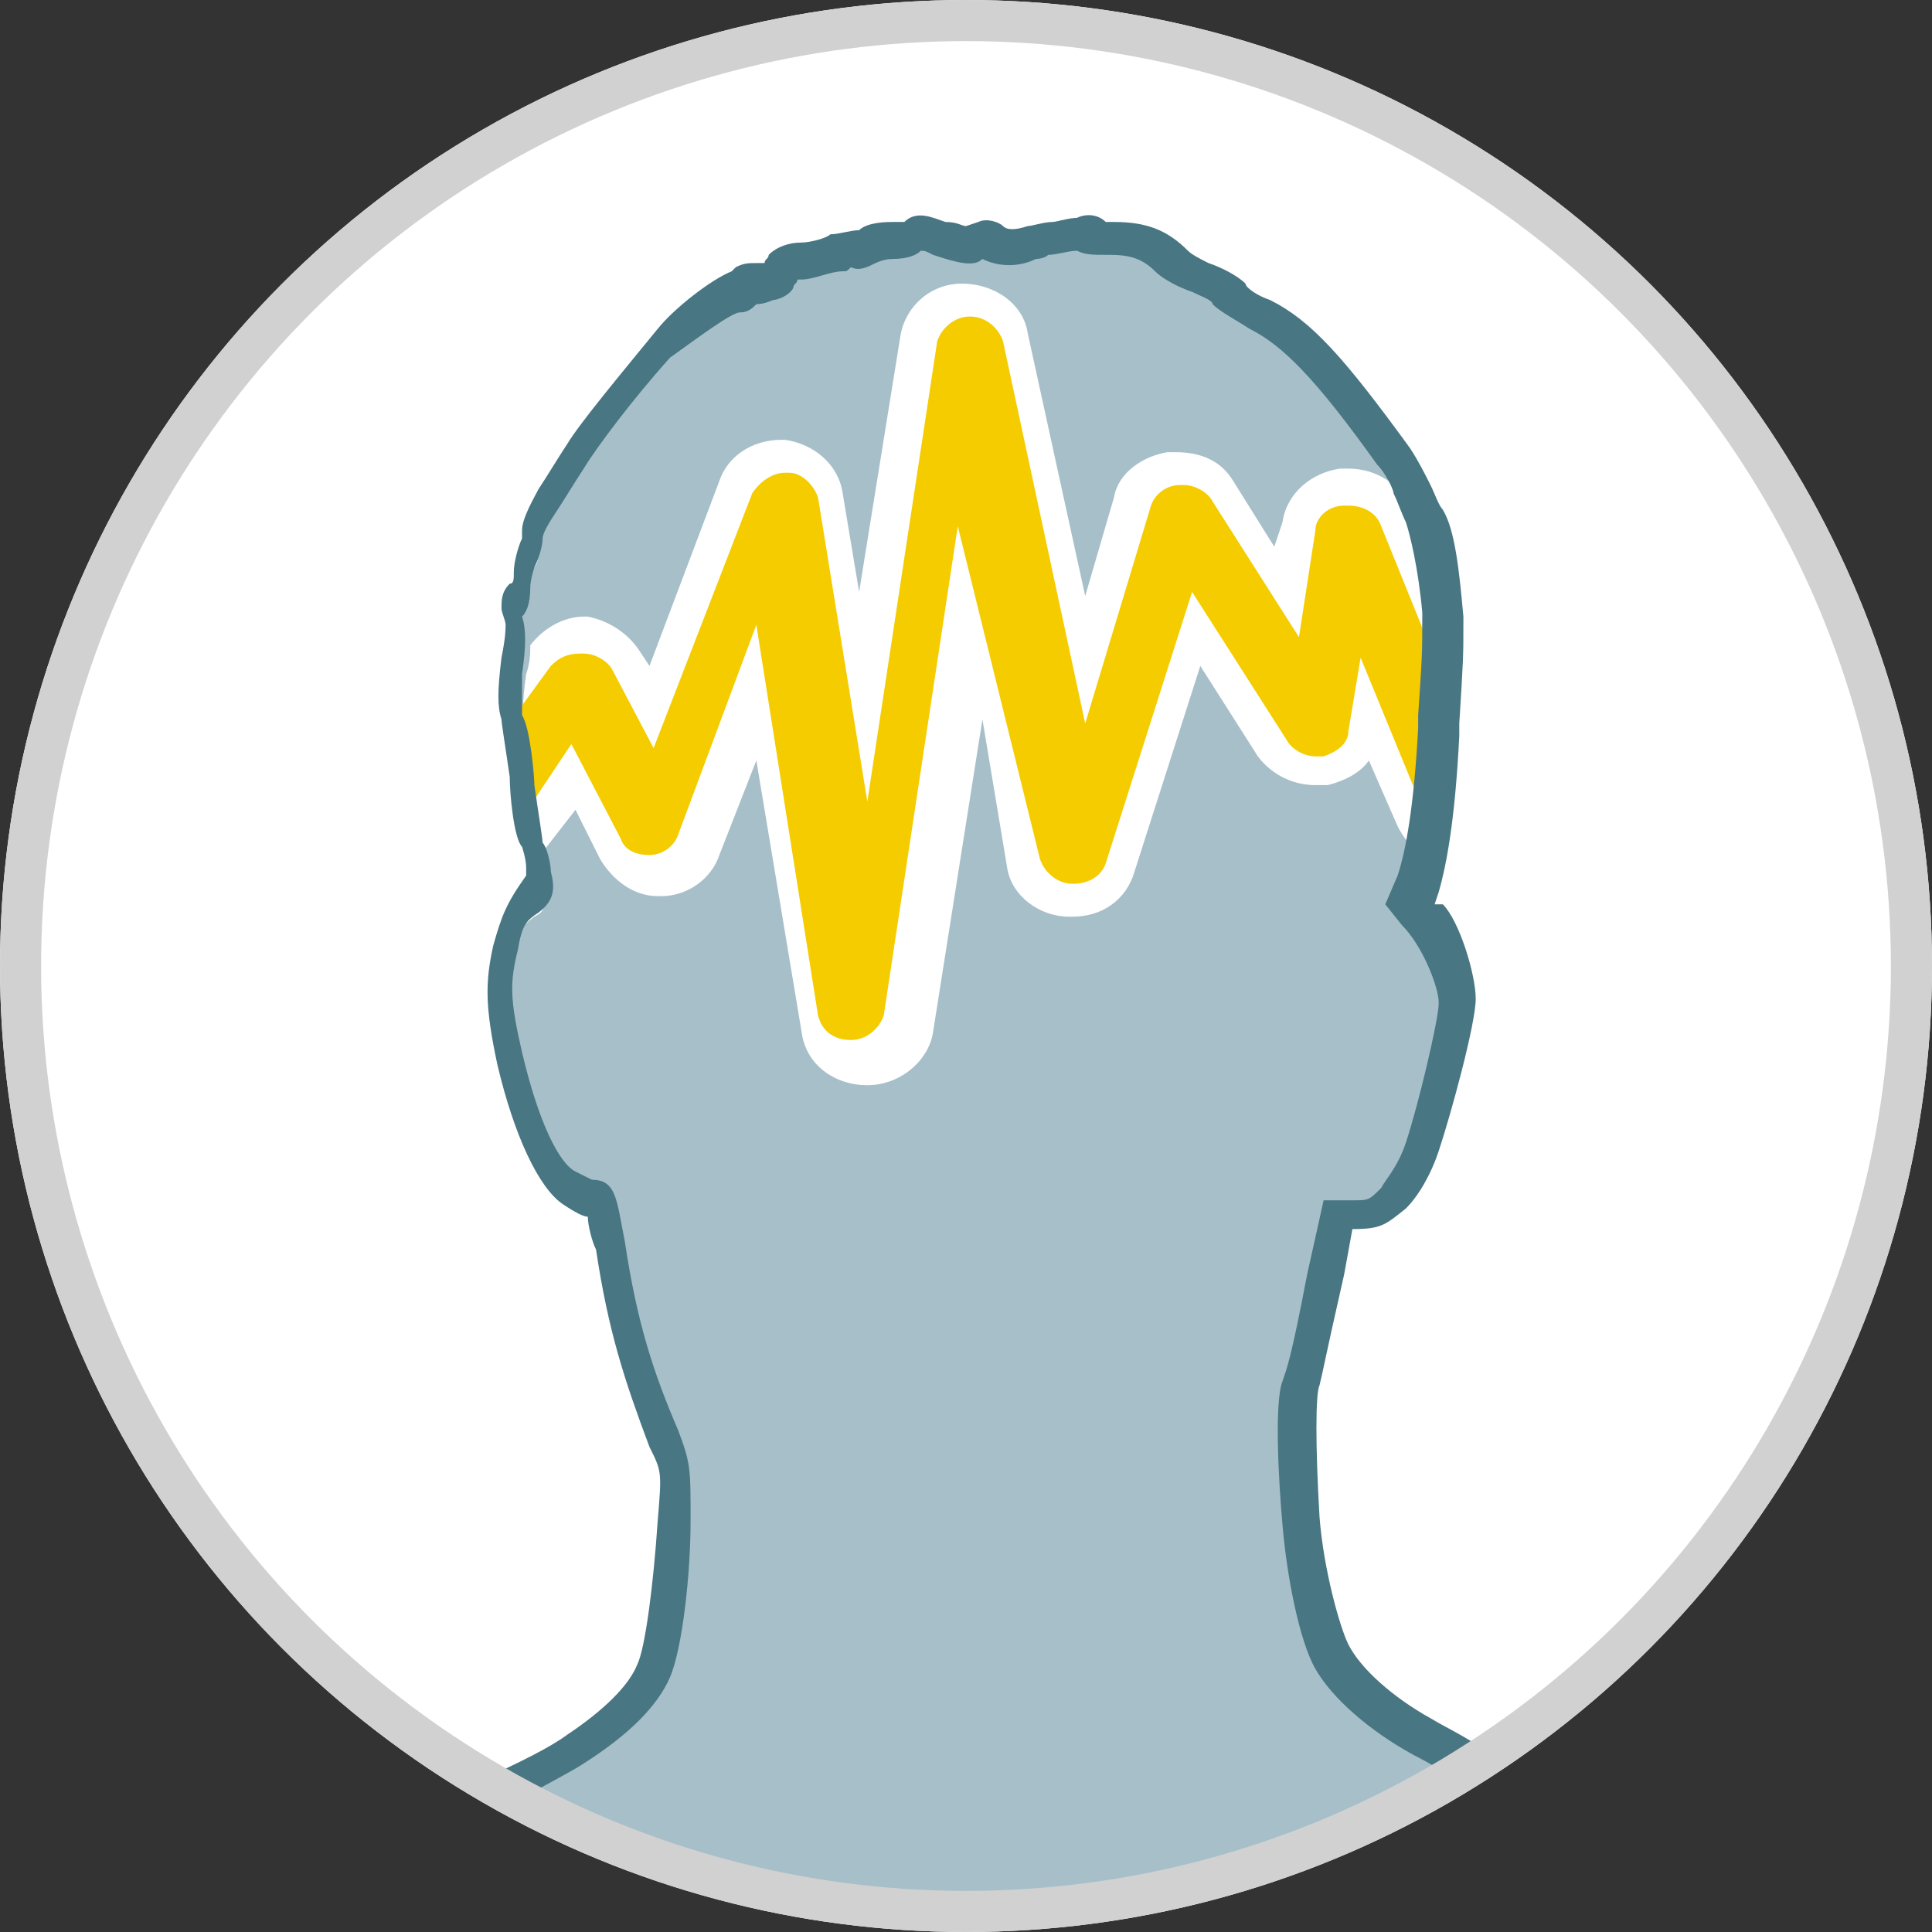
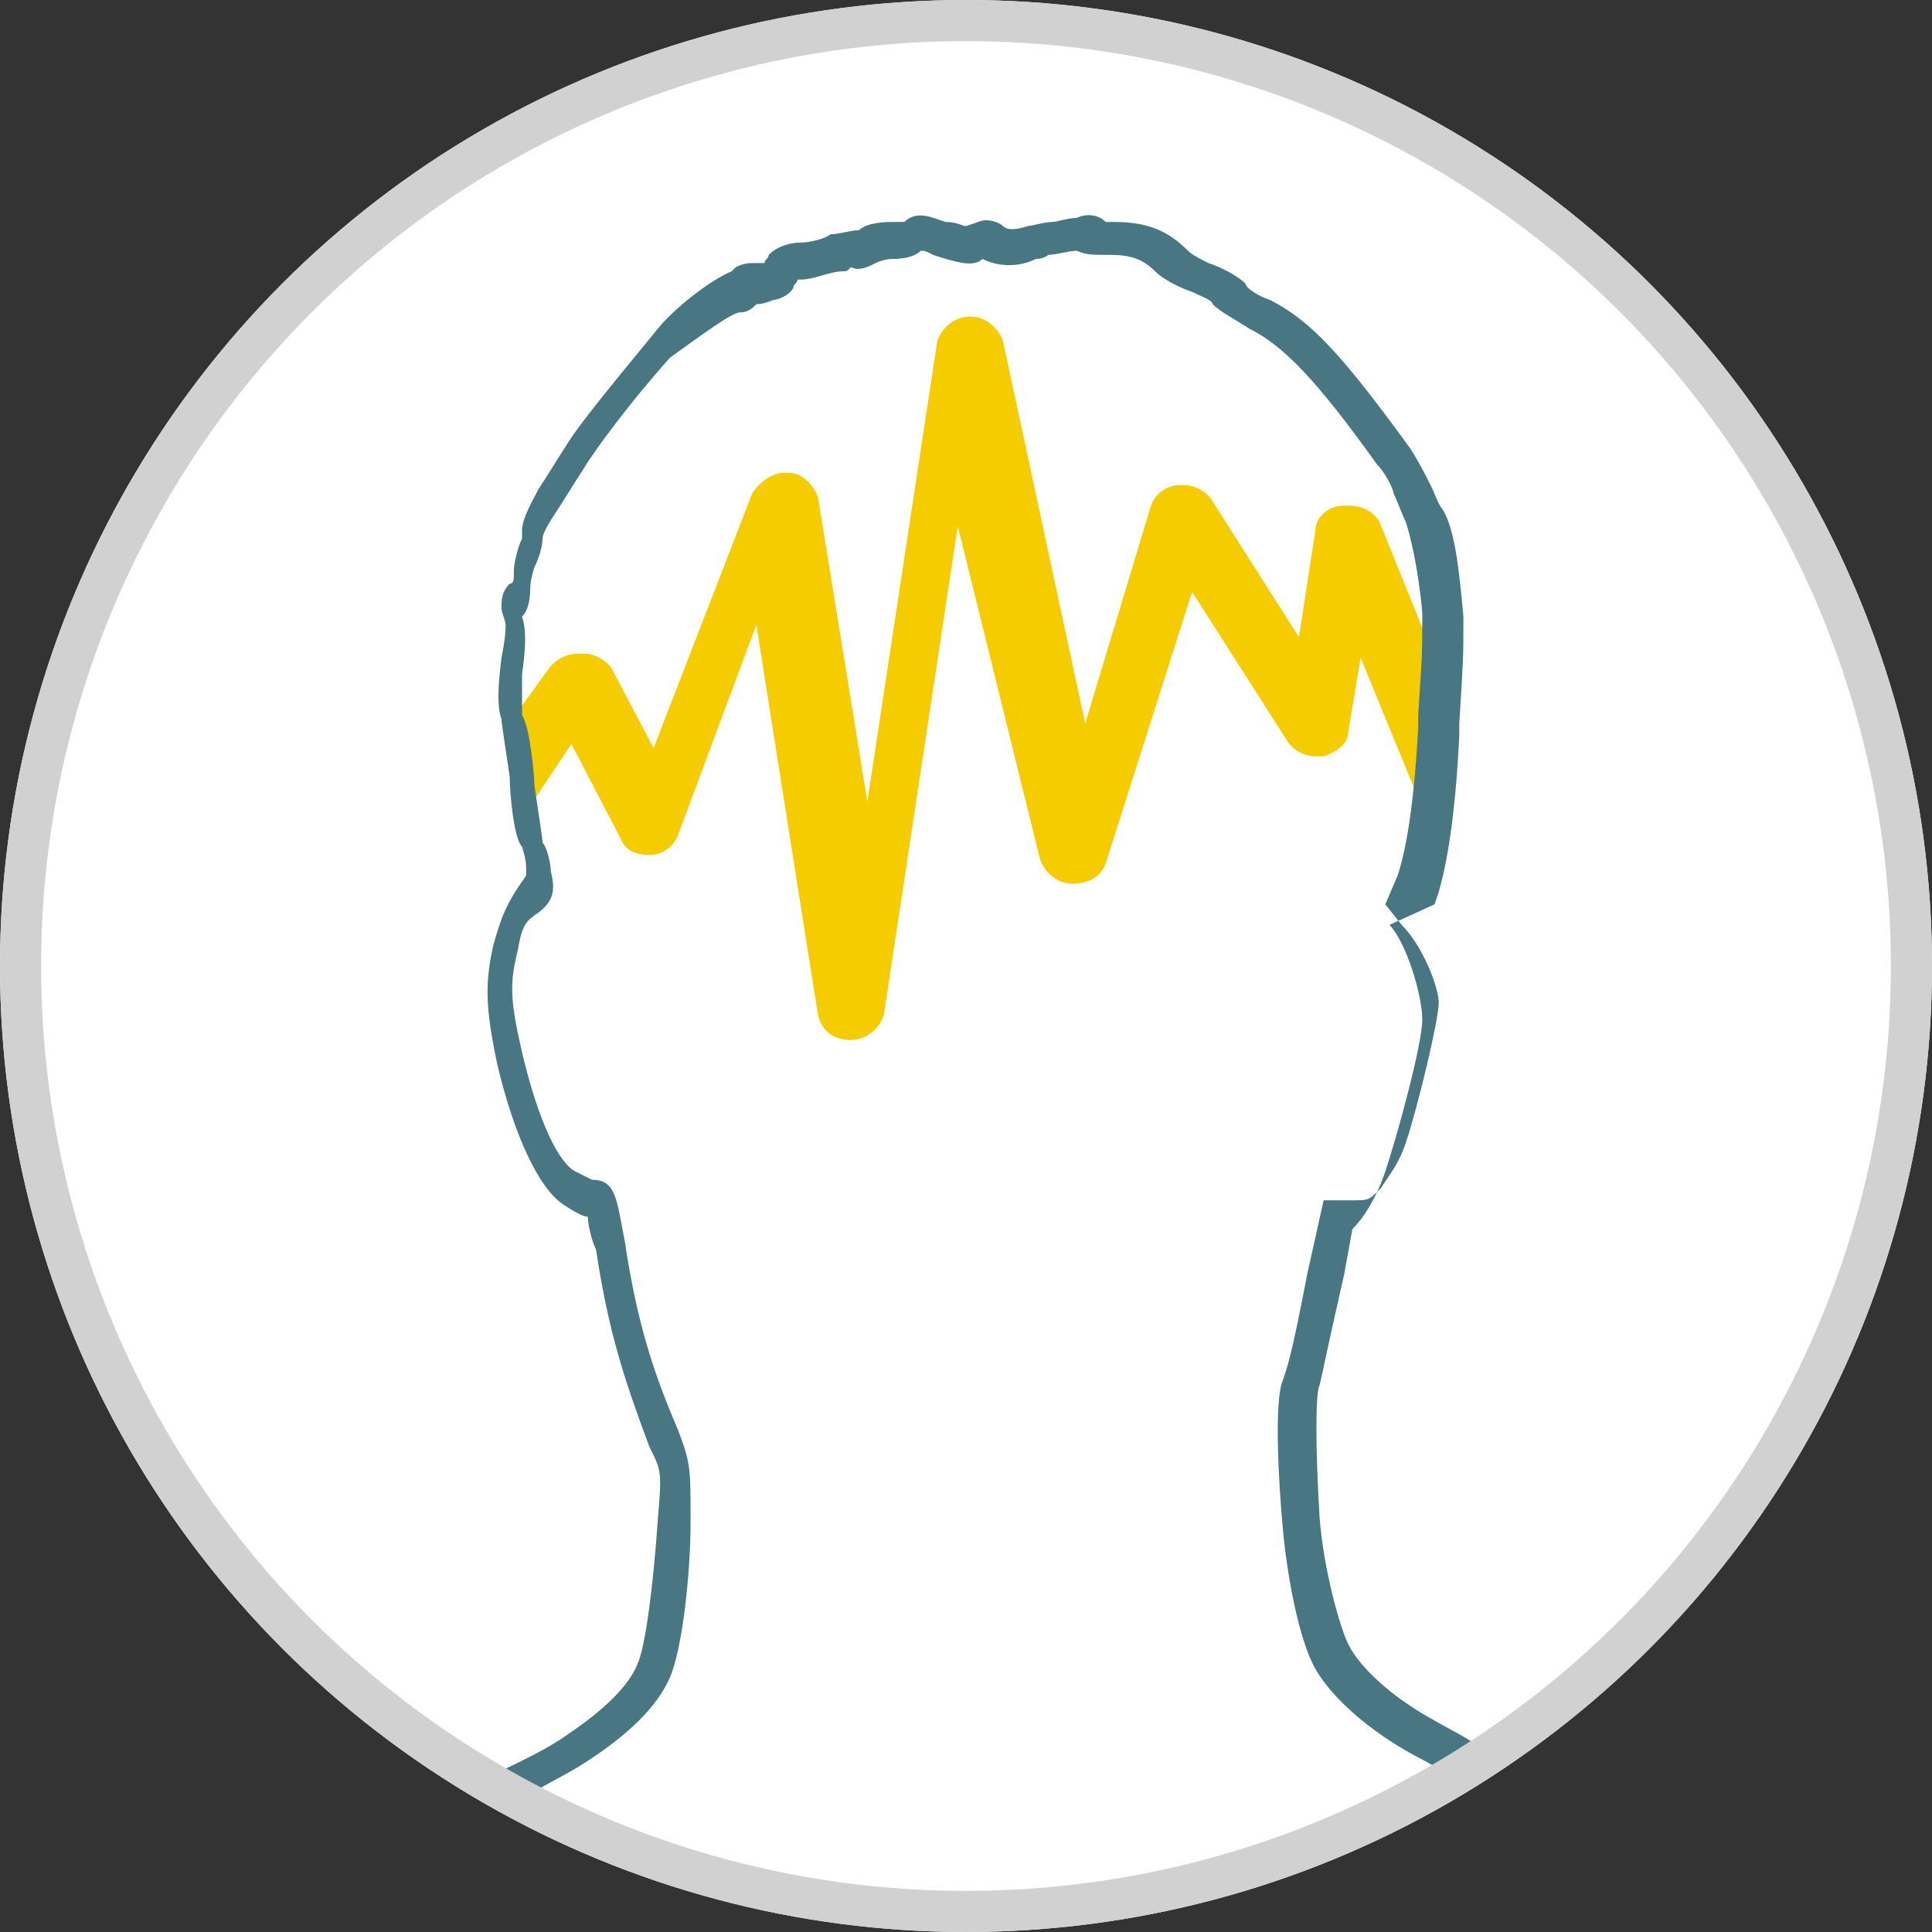
<svg xmlns="http://www.w3.org/2000/svg" version="1.1" id="Layer_5" x="0px" y="0px" viewBox="0 0 47 47" style="enable-background:new 0 0 47 47;" xml:space="preserve">
  <rect x="0" y="0" width="47" height="47" fill="#333333" stroke="none" />
  <style type="text/css">
	.st0{fill:#FFFFFF;}
	.st1{fill:#A7BFC9;}
	.st2{fill:#F5CC00;}
	.st3{fill:#487683;}
	.st4{fill:none;stroke:#d1d1d1;stroke-miterlimit:10;}
</style>
  <circle class="st0" cx="23.5" cy="23.5" r="23.5" />
-   <path class="st1" d="M16,40.7c-0.2,0.6-0.9,1.2-1.9,1.9c-0.4,0.2-1,0.6-1.8,1c3.3,1.9,7.2,2.9,11.2,2.9c4.6,0,8.8-1.3,12.4-3.6  c-0.4-0.2-0.8-0.5-1.3-0.7c-1-0.5-1.8-1.3-2.2-1.9c-0.3-0.5-0.6-2-0.7-3.3c-0.1-1.6-0.1-3,0-3.3c0.1-0.3,0.1-0.5,0.6-2.6l0.3-1.5  l0.3,0c0.6,0,0.6,0,1-0.4c0.2-0.2,0.5-0.7,0.7-1.2c0.4-0.9,0.9-3,0.9-3.5c0-0.5-0.4-1.7-0.7-2l-0.3-0.3l0.2-0.5  c0.2-0.6,0.4-1.7,0.5-3.7c0.1-1.9,0.1-1.8,0.1-2.9c0-1.1-0.2-2-0.4-2.4c-0.1-0.2-0.2-0.5-0.3-0.7c-0.1-0.2-0.3-0.6-0.5-0.8  c-1.6-2.1-2.4-3-3.2-3.4c-0.3-0.1-0.6-0.4-0.8-0.5c-0.1-0.1-0.4-0.3-0.7-0.4c-0.3-0.1-0.6-0.2-0.7-0.4c-0.4-0.4-0.8-0.6-1.4-0.6  c-0.4,0-0.6,0-0.6-0.1c0-0.1,0-0.1-0.3,0c-0.2,0-0.5,0.1-0.7,0.1c-0.2,0-0.4,0.1-0.5,0.1c-0.4,0.2-0.8,0.2-1,0  c-0.2-0.1-0.3-0.1-0.3,0c-0.1,0.2-0.4,0.2-1-0.1c-0.3-0.1-0.5-0.1-0.6-0.1c0,0.1-0.3,0.1-0.6,0.1c-0.3,0-0.6,0.1-0.6,0.1  C20.9,6,20.8,6.1,20.8,6c-0.1,0-0.3,0-0.5,0.1c-0.2,0.1-0.6,0.2-0.9,0.2C19,6.4,19,6.4,19,6.6c0,0.2,0,0.2-0.3,0.3  c-0.2,0-0.4,0.1-0.5,0.1c-0.1,0-0.1,0-0.1,0.1c0,0.1-0.1,0.1-0.2,0.2c-0.3,0.1-1.2,0.8-1.7,1.3c-0.9,1-1.8,2.2-2.1,2.8  c-0.2,0.3-0.5,0.8-0.7,1.1c-0.2,0.3-0.3,0.7-0.3,0.8c0,0.2,0,0.4-0.1,0.5c-0.1,0.1-0.1,0.4-0.2,0.7c0,0.3-0.1,0.5-0.2,0.6  c-0.1,0.1-0.1,0.4,0,0.5c0.1,0,0.1,0.4,0,1.1c-0.1,0.7-0.1,1.1,0,1.3c0.1,0.1,0.2,0.8,0.2,1.6c0.1,0.7,0.2,1.4,0.2,1.5  c0.1,0.1,0.1,0.4,0.2,0.6c0.1,0.4,0,0.5-0.2,0.6c-0.4,0.3-0.5,0.5-0.7,1.1c-0.2,0.8-0.2,1.3,0.1,2.7c0.4,1.6,0.9,2.8,1.5,3.2  c0.2,0.2,0.5,0.3,0.5,0.3c0.2,0,0.2,0.1,0.4,1.1c0.3,2,0.7,3.2,1.3,4.7c0.3,0.7,0.3,0.7,0.2,2C16.5,38.4,16.2,40.1,16,40.7z" />
  <path class="st0" d="M24.5,21.1c0.1,0.7,0.8,1.2,1.5,1.2c0,0,0.1,0,0.1,0c0.7,0,1.3-0.4,1.5-1.1l1.6-5l1.4,2.2  c0.3,0.4,0.8,0.7,1.4,0.7c0.1,0,0.2,0,0.3,0c0.4-0.1,0.8-0.3,1-0.6l0.7,1.6c0.2,0.4,0.5,0.7,0.9,0.8c0.1-0.7,0.2-1.6,0.3-3  c0.1-1.9,0.1-1.8,0.1-2.9c0-0.1,0-0.2,0-0.3l-1-2.3c-0.2-0.6-0.8-1-1.5-1c-0.1,0-0.1,0-0.2,0c-0.7,0.1-1.3,0.6-1.4,1.3L31,13.3  l-1-1.6c-0.3-0.5-0.8-0.7-1.4-0.7c0,0,0,0,0,0c-0.1,0-0.1,0-0.2,0c-0.6,0.1-1.2,0.5-1.3,1.1l-0.7,2.4L25,8.1  c-0.1-0.7-0.8-1.2-1.6-1.2c0,0,0,0,0,0c0,0,0,0,0,0c-0.8,0-1.4,0.6-1.5,1.3l-1,6.2l-0.4-2.4c-0.1-0.7-0.7-1.2-1.4-1.3  c0,0-0.1,0-0.1,0c-0.7,0-1.3,0.4-1.5,1l-1.7,4.5l-0.2-0.3c-0.3-0.5-0.8-0.8-1.3-0.9c0,0-0.1,0-0.1,0c-0.5,0-1,0.3-1.3,0.7l0,0  c0,0.2,0,0.4-0.1,0.7c-0.1,0.7-0.1,1.1,0,1.3c0.1,0.1,0.2,0.8,0.2,1.6c0.1,0.6,0.1,1.2,0.2,1.4c0,0,0.1-0.1,0.1-0.1l0.7-0.9l0.6,1.2  c0.3,0.5,0.8,0.9,1.4,0.9c0,0,0.1,0,0.1,0c0.6,0,1.2-0.4,1.4-1l0.9-2.3l1.1,6.6c0.1,0.8,0.8,1.3,1.6,1.3c0.8,0,1.5-0.6,1.6-1.3  l1.2-7.6L24.5,21.1z" />
  <path class="st2" d="M25.3,20.9c0.1,0.3,0.4,0.6,0.8,0.6c0,0,0,0,0,0c0.4,0,0.7-0.2,0.8-0.5l2.1-6.6l2.3,3.6  c0.1,0.2,0.4,0.4,0.7,0.4c0.1,0,0.1,0,0.2,0c0.3-0.1,0.6-0.3,0.6-0.6l0.3-1.8l1.6,3.9c0.1,0.1,0.2,0.2,0.3,0.3  c0.1-0.6,0.1-1.3,0.2-2.2c0-0.4,0-0.8,0.1-1l-1.7-4.2c-0.1-0.3-0.4-0.5-0.8-0.5c0,0-0.1,0-0.1,0c-0.4,0-0.7,0.3-0.7,0.6l-0.4,2.6  l-2.1-3.3c-0.1-0.2-0.4-0.4-0.7-0.4c0,0-0.1,0-0.1,0c-0.3,0-0.6,0.2-0.7,0.5l-1.6,5.3l-2-9.3c-0.1-0.3-0.4-0.6-0.8-0.6c0,0,0,0,0,0  c-0.4,0-0.7,0.3-0.8,0.6l-1.7,11.2l-1.2-7.4c-0.1-0.3-0.4-0.6-0.7-0.6c0,0-0.1,0-0.1,0c-0.3,0-0.6,0.2-0.8,0.5l-2.4,6.2l-1-1.9  c-0.1-0.2-0.4-0.4-0.7-0.4c0,0,0,0-0.1,0c-0.3,0-0.5,0.1-0.7,0.3l-0.8,1.1c0,0.2,0,0.3,0.1,0.4c0.1,0.1,0.2,0.8,0.2,1.6  c0,0.1,0,0.2,0,0.3l1-1.5l1.2,2.3c0.1,0.3,0.4,0.4,0.7,0.4c0,0,0,0,0,0c0.3,0,0.6-0.2,0.7-0.5l1.9-5.1l1.5,9.5  c0.1,0.4,0.4,0.6,0.8,0.6c0,0,0,0,0,0c0.4,0,0.7-0.3,0.8-0.6l1.8-11.9L25.3,20.9z" />
-   <path class="st3" d="M34.8,41.8c-0.9-0.5-1.7-1.2-2-1.8c-0.2-0.4-0.6-1.8-0.7-3.1c-0.1-1.7-0.1-3,0-3.2c0.1-0.4,0.1-0.5,0.6-2.7  l0.2-1.1c0.7,0,0.8-0.1,1.3-0.5c0.3-0.3,0.6-0.8,0.8-1.4c0.3-0.9,0.9-3.1,0.9-3.7c0-0.6-0.4-1.9-0.8-2.3L34.9,22l0.1-0.3  c0.2-0.7,0.4-1.8,0.5-3.8l0-0.3c0.1-1.6,0.1-1.6,0.1-2.5l0-0.1c-0.1-1.1-0.2-2.1-0.5-2.6c-0.1-0.1-0.2-0.4-0.3-0.6  c-0.1-0.2-0.3-0.6-0.5-0.9c-1.6-2.2-2.4-3.1-3.4-3.6c-0.3-0.1-0.6-0.3-0.6-0.4c-0.2-0.2-0.6-0.4-0.9-0.5c-0.2-0.1-0.4-0.2-0.5-0.3  c-0.5-0.5-1-0.7-1.8-0.7c-0.1,0-0.1,0-0.2,0c-0.2-0.2-0.5-0.2-0.7-0.1c-0.2,0-0.5,0.1-0.6,0.1c-0.2,0-0.5,0.1-0.6,0.1  c-0.3,0.1-0.5,0.1-0.6,0c-0.1-0.1-0.4-0.2-0.6-0.1l-0.3,0.1l0,0c-0.1,0-0.2-0.1-0.5-0.1c-0.3-0.1-0.7-0.3-1,0c-0.1,0-0.2,0-0.3,0  c-0.1,0-0.6,0-0.8,0.2c-0.2,0-0.5,0.1-0.7,0.1c-0.1,0.1-0.5,0.2-0.7,0.2c-0.3,0-0.6,0.1-0.8,0.3c0,0.1-0.1,0.1-0.1,0.2  c-0.1,0-0.2,0-0.2,0c-0.2,0-0.3,0-0.5,0.1l-0.1,0.1c-0.5,0.2-1.4,0.9-1.8,1.4c-0.9,1.1-1.9,2.3-2.2,2.8c-0.2,0.3-0.5,0.8-0.7,1.1  c-0.1,0.2-0.4,0.7-0.4,1c0,0.1,0,0.2,0,0.2c-0.1,0.2-0.2,0.6-0.2,0.8c0,0.2,0,0.3-0.1,0.3c-0.2,0.2-0.2,0.4-0.2,0.6  c0,0.1,0.1,0.3,0.1,0.4c0,0.1,0,0.3-0.1,0.8c-0.1,0.8-0.1,1.2,0,1.5c0,0.1,0.1,0.7,0.2,1.4c0,0.4,0.1,1.5,0.3,1.7  c0,0,0.1,0.3,0.1,0.5c0,0.2,0,0.2,0,0.2C12.3,22,12.2,22.3,12,23c-0.2,0.9-0.2,1.5,0.1,2.9c0.4,1.7,1,3,1.6,3.4  c0.3,0.2,0.5,0.3,0.6,0.3c0,0.2,0.1,0.6,0.2,0.8c0.3,2,0.7,3.2,1.3,4.8c0.3,0.6,0.3,0.6,0.2,1.8c-0.1,1.5-0.3,3.1-0.5,3.5  c-0.2,0.5-0.8,1.1-1.7,1.7c-0.4,0.3-1.2,0.7-2.1,1.1c0.3,0.2,0.6,0.4,0.9,0.5c0.7-0.4,1.3-0.7,1.6-0.9c1.1-0.7,1.8-1.4,2.1-2.1  c0.3-0.7,0.5-2.5,0.5-3.8c0-1.3,0-1.4-0.3-2.2c-0.6-1.4-1-2.6-1.3-4.6c-0.2-1-0.2-1.5-0.8-1.5c0,0-0.2-0.1-0.4-0.2  c-0.4-0.2-0.9-1.2-1.3-2.9c-0.3-1.3-0.3-1.7-0.1-2.5c0.1-0.6,0.2-0.7,0.5-0.9c0.4-0.3,0.4-0.6,0.3-1c0-0.2-0.1-0.6-0.2-0.7  c0-0.1-0.1-0.7-0.2-1.4c0-0.2-0.1-1.4-0.3-1.7c0,0,0-0.2,0-1c0.1-0.7,0.1-1.1,0-1.4c0.1-0.1,0.2-0.3,0.2-0.7c0-0.2,0.1-0.5,0.1-0.5  c0.1-0.2,0.2-0.5,0.2-0.7c0-0.1,0.1-0.3,0.3-0.6c0.2-0.3,0.5-0.8,0.7-1.1c0.3-0.5,1.2-1.7,2.1-2.7C17,8.2,17.8,7.6,18,7.6  c0.2,0,0.3-0.1,0.4-0.2c0.2,0,0.4-0.1,0.4-0.1c0.1,0,0.4-0.1,0.5-0.3c0-0.1,0.1-0.1,0.1-0.2c0,0,0,0,0.1,0c0.3,0,0.7-0.2,1-0.2  c0.1,0,0.1,0,0.2-0.1c0.2,0.1,0.4,0,0.6-0.1c0,0,0.2-0.1,0.4-0.1c0.4,0,0.6-0.1,0.7-0.2c0.1,0,0.1,0,0.3,0.1c0.6,0.2,1,0.3,1.2,0.1  c0,0,0,0,0,0c0.4,0.2,0.9,0.2,1.3,0c0,0,0.2,0,0.3-0.1c0.2,0,0.5-0.1,0.7-0.1c0.2,0.1,0.4,0.1,0.7,0.1c0,0,0.1,0,0.1,0  c0.5,0,0.8,0.1,1.1,0.4c0.2,0.2,0.6,0.4,0.9,0.5c0.2,0.1,0.5,0.2,0.5,0.3c0.2,0.2,0.6,0.4,0.9,0.6c0.8,0.4,1.6,1.2,3.1,3.3  c0.2,0.2,0.4,0.6,0.4,0.7c0.1,0.2,0.2,0.5,0.3,0.7c0.1,0.3,0.3,1.1,0.4,2.2l0,0.1c0,0.9,0,0.9-0.1,2.4l0,0.3c-0.1,1.9-0.3,3-0.5,3.6  l-0.3,0.7l0.4,0.5C34.6,23,35,24,35,24.4c0,0.4-0.5,2.5-0.8,3.4c-0.2,0.6-0.5,0.9-0.6,1.1c-0.3,0.3-0.3,0.3-0.7,0.3l-0.7,0L31.8,31  c-0.4,2.1-0.5,2.3-0.6,2.6c-0.2,0.5-0.1,2.4,0,3.5c0.1,1.2,0.4,2.8,0.8,3.5c0.4,0.7,1.3,1.5,2.4,2.1c0.4,0.2,0.7,0.4,1.1,0.6  c0.3-0.2,0.6-0.4,0.9-0.5C35.8,42.3,35.3,42.1,34.8,41.8z" />
+   <path class="st3" d="M34.8,41.8c-0.9-0.5-1.7-1.2-2-1.8c-0.2-0.4-0.6-1.8-0.7-3.1c-0.1-1.7-0.1-3,0-3.2c0.1-0.4,0.1-0.5,0.6-2.7  l0.2-1.1c0.3-0.3,0.6-0.8,0.8-1.4c0.3-0.9,0.9-3.1,0.9-3.7c0-0.6-0.4-1.9-0.8-2.3L34.9,22l0.1-0.3  c0.2-0.7,0.4-1.8,0.5-3.8l0-0.3c0.1-1.6,0.1-1.6,0.1-2.5l0-0.1c-0.1-1.1-0.2-2.1-0.5-2.6c-0.1-0.1-0.2-0.4-0.3-0.6  c-0.1-0.2-0.3-0.6-0.5-0.9c-1.6-2.2-2.4-3.1-3.4-3.6c-0.3-0.1-0.6-0.3-0.6-0.4c-0.2-0.2-0.6-0.4-0.9-0.5c-0.2-0.1-0.4-0.2-0.5-0.3  c-0.5-0.5-1-0.7-1.8-0.7c-0.1,0-0.1,0-0.2,0c-0.2-0.2-0.5-0.2-0.7-0.1c-0.2,0-0.5,0.1-0.6,0.1c-0.2,0-0.5,0.1-0.6,0.1  c-0.3,0.1-0.5,0.1-0.6,0c-0.1-0.1-0.4-0.2-0.6-0.1l-0.3,0.1l0,0c-0.1,0-0.2-0.1-0.5-0.1c-0.3-0.1-0.7-0.3-1,0c-0.1,0-0.2,0-0.3,0  c-0.1,0-0.6,0-0.8,0.2c-0.2,0-0.5,0.1-0.7,0.1c-0.1,0.1-0.5,0.2-0.7,0.2c-0.3,0-0.6,0.1-0.8,0.3c0,0.1-0.1,0.1-0.1,0.2  c-0.1,0-0.2,0-0.2,0c-0.2,0-0.3,0-0.5,0.1l-0.1,0.1c-0.5,0.2-1.4,0.9-1.8,1.4c-0.9,1.1-1.9,2.3-2.2,2.8c-0.2,0.3-0.5,0.8-0.7,1.1  c-0.1,0.2-0.4,0.7-0.4,1c0,0.1,0,0.2,0,0.2c-0.1,0.2-0.2,0.6-0.2,0.8c0,0.2,0,0.3-0.1,0.3c-0.2,0.2-0.2,0.4-0.2,0.6  c0,0.1,0.1,0.3,0.1,0.4c0,0.1,0,0.3-0.1,0.8c-0.1,0.8-0.1,1.2,0,1.5c0,0.1,0.1,0.7,0.2,1.4c0,0.4,0.1,1.5,0.3,1.7  c0,0,0.1,0.3,0.1,0.5c0,0.2,0,0.2,0,0.2C12.3,22,12.2,22.3,12,23c-0.2,0.9-0.2,1.5,0.1,2.9c0.4,1.7,1,3,1.6,3.4  c0.3,0.2,0.5,0.3,0.6,0.3c0,0.2,0.1,0.6,0.2,0.8c0.3,2,0.7,3.2,1.3,4.8c0.3,0.6,0.3,0.6,0.2,1.8c-0.1,1.5-0.3,3.1-0.5,3.5  c-0.2,0.5-0.8,1.1-1.7,1.7c-0.4,0.3-1.2,0.7-2.1,1.1c0.3,0.2,0.6,0.4,0.9,0.5c0.7-0.4,1.3-0.7,1.6-0.9c1.1-0.7,1.8-1.4,2.1-2.1  c0.3-0.7,0.5-2.5,0.5-3.8c0-1.3,0-1.4-0.3-2.2c-0.6-1.4-1-2.6-1.3-4.6c-0.2-1-0.2-1.5-0.8-1.5c0,0-0.2-0.1-0.4-0.2  c-0.4-0.2-0.9-1.2-1.3-2.9c-0.3-1.3-0.3-1.7-0.1-2.5c0.1-0.6,0.2-0.7,0.5-0.9c0.4-0.3,0.4-0.6,0.3-1c0-0.2-0.1-0.6-0.2-0.7  c0-0.1-0.1-0.7-0.2-1.4c0-0.2-0.1-1.4-0.3-1.7c0,0,0-0.2,0-1c0.1-0.7,0.1-1.1,0-1.4c0.1-0.1,0.2-0.3,0.2-0.7c0-0.2,0.1-0.5,0.1-0.5  c0.1-0.2,0.2-0.5,0.2-0.7c0-0.1,0.1-0.3,0.3-0.6c0.2-0.3,0.5-0.8,0.7-1.1c0.3-0.5,1.2-1.7,2.1-2.7C17,8.2,17.8,7.6,18,7.6  c0.2,0,0.3-0.1,0.4-0.2c0.2,0,0.4-0.1,0.4-0.1c0.1,0,0.4-0.1,0.5-0.3c0-0.1,0.1-0.1,0.1-0.2c0,0,0,0,0.1,0c0.3,0,0.7-0.2,1-0.2  c0.1,0,0.1,0,0.2-0.1c0.2,0.1,0.4,0,0.6-0.1c0,0,0.2-0.1,0.4-0.1c0.4,0,0.6-0.1,0.7-0.2c0.1,0,0.1,0,0.3,0.1c0.6,0.2,1,0.3,1.2,0.1  c0,0,0,0,0,0c0.4,0.2,0.9,0.2,1.3,0c0,0,0.2,0,0.3-0.1c0.2,0,0.5-0.1,0.7-0.1c0.2,0.1,0.4,0.1,0.7,0.1c0,0,0.1,0,0.1,0  c0.5,0,0.8,0.1,1.1,0.4c0.2,0.2,0.6,0.4,0.9,0.5c0.2,0.1,0.5,0.2,0.5,0.3c0.2,0.2,0.6,0.4,0.9,0.6c0.8,0.4,1.6,1.2,3.1,3.3  c0.2,0.2,0.4,0.6,0.4,0.7c0.1,0.2,0.2,0.5,0.3,0.7c0.1,0.3,0.3,1.1,0.4,2.2l0,0.1c0,0.9,0,0.9-0.1,2.4l0,0.3c-0.1,1.9-0.3,3-0.5,3.6  l-0.3,0.7l0.4,0.5C34.6,23,35,24,35,24.4c0,0.4-0.5,2.5-0.8,3.4c-0.2,0.6-0.5,0.9-0.6,1.1c-0.3,0.3-0.3,0.3-0.7,0.3l-0.7,0L31.8,31  c-0.4,2.1-0.5,2.3-0.6,2.6c-0.2,0.5-0.1,2.4,0,3.5c0.1,1.2,0.4,2.8,0.8,3.5c0.4,0.7,1.3,1.5,2.4,2.1c0.4,0.2,0.7,0.4,1.1,0.6  c0.3-0.2,0.6-0.4,0.9-0.5C35.8,42.3,35.3,42.1,34.8,41.8z" />
  <circle class="st4" cx="23.5" cy="23.5" r="23" />
</svg>